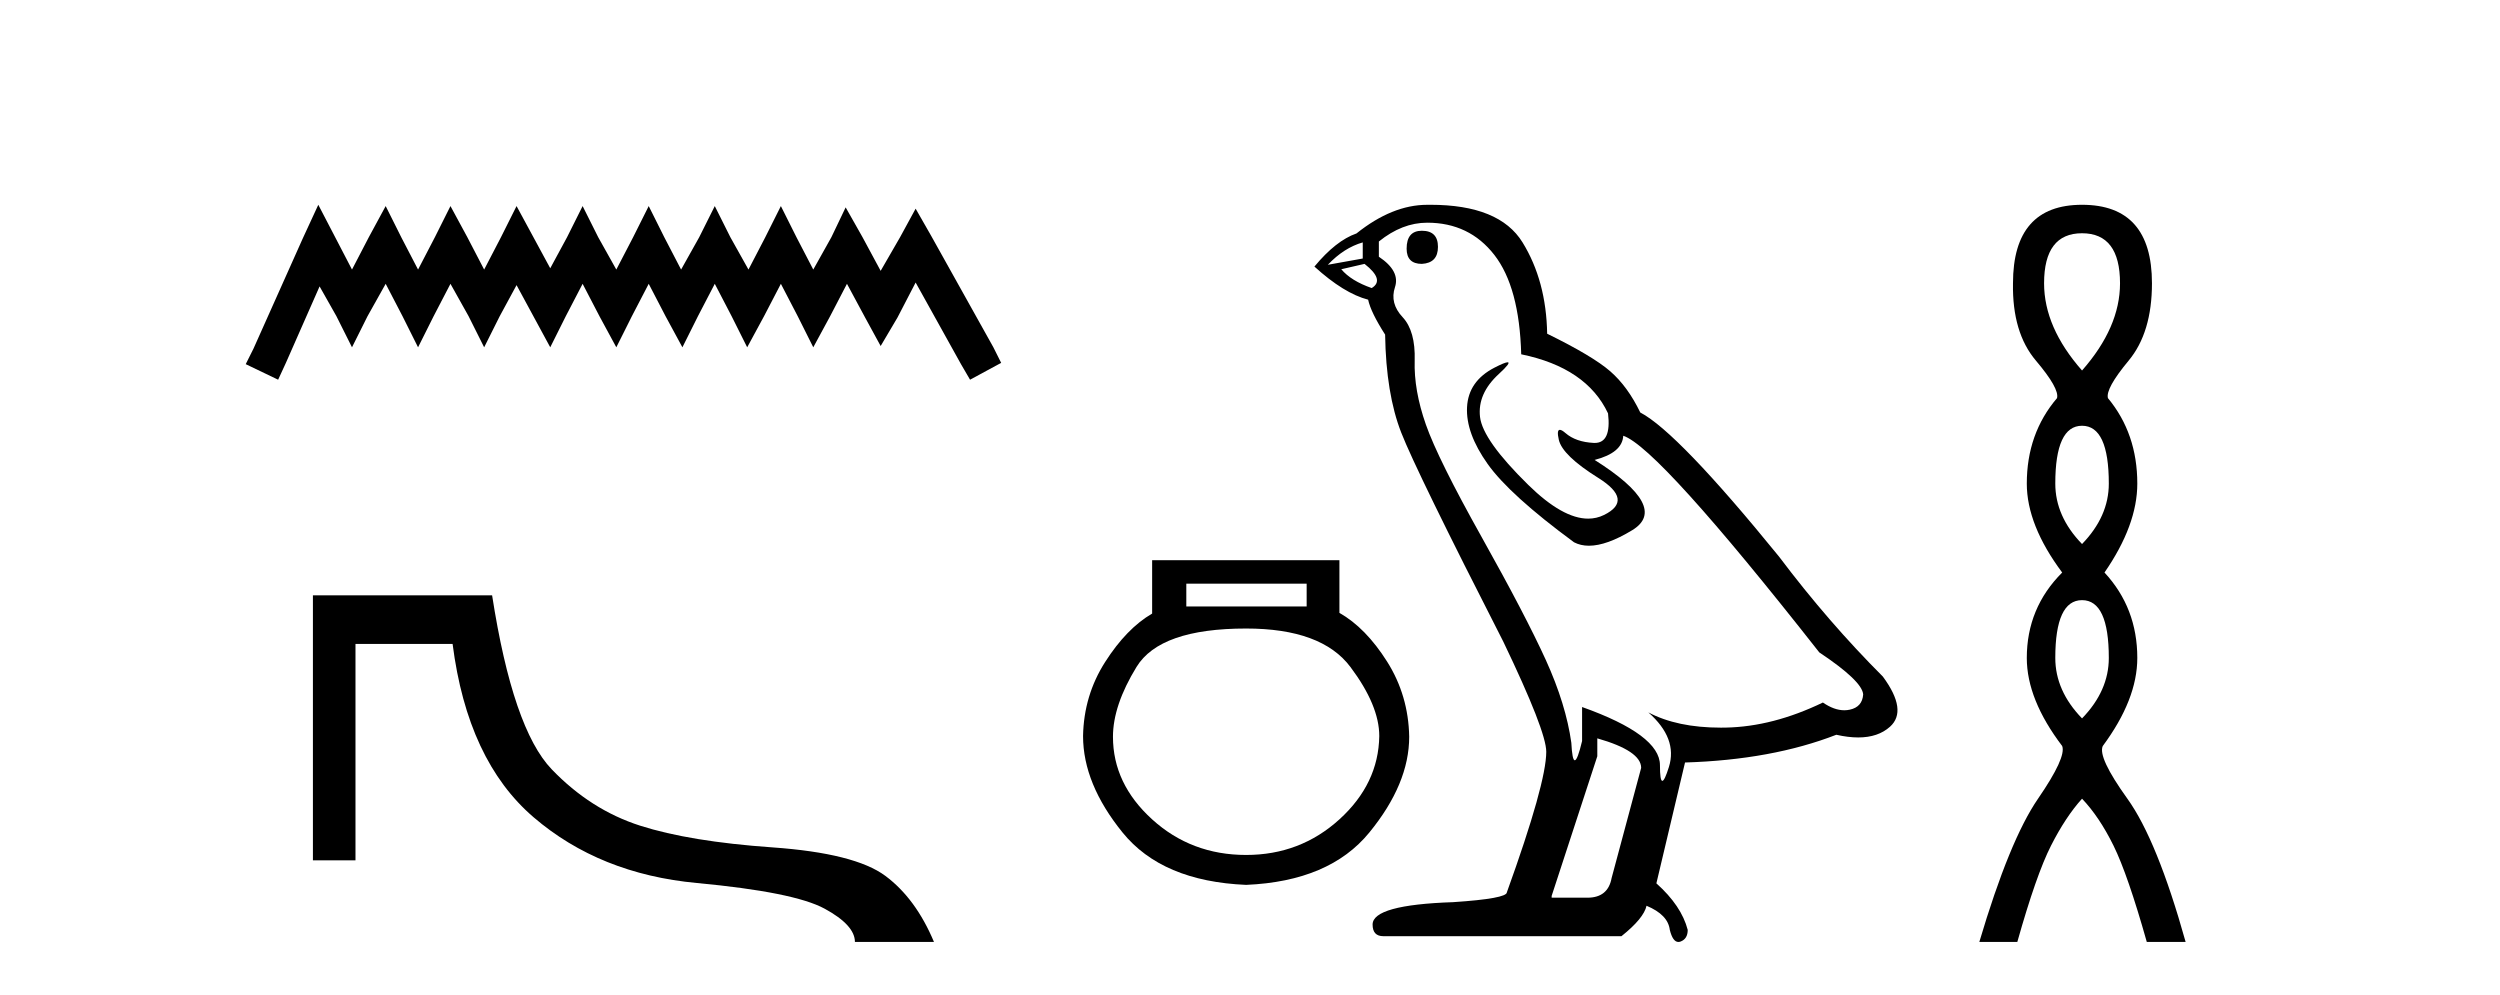
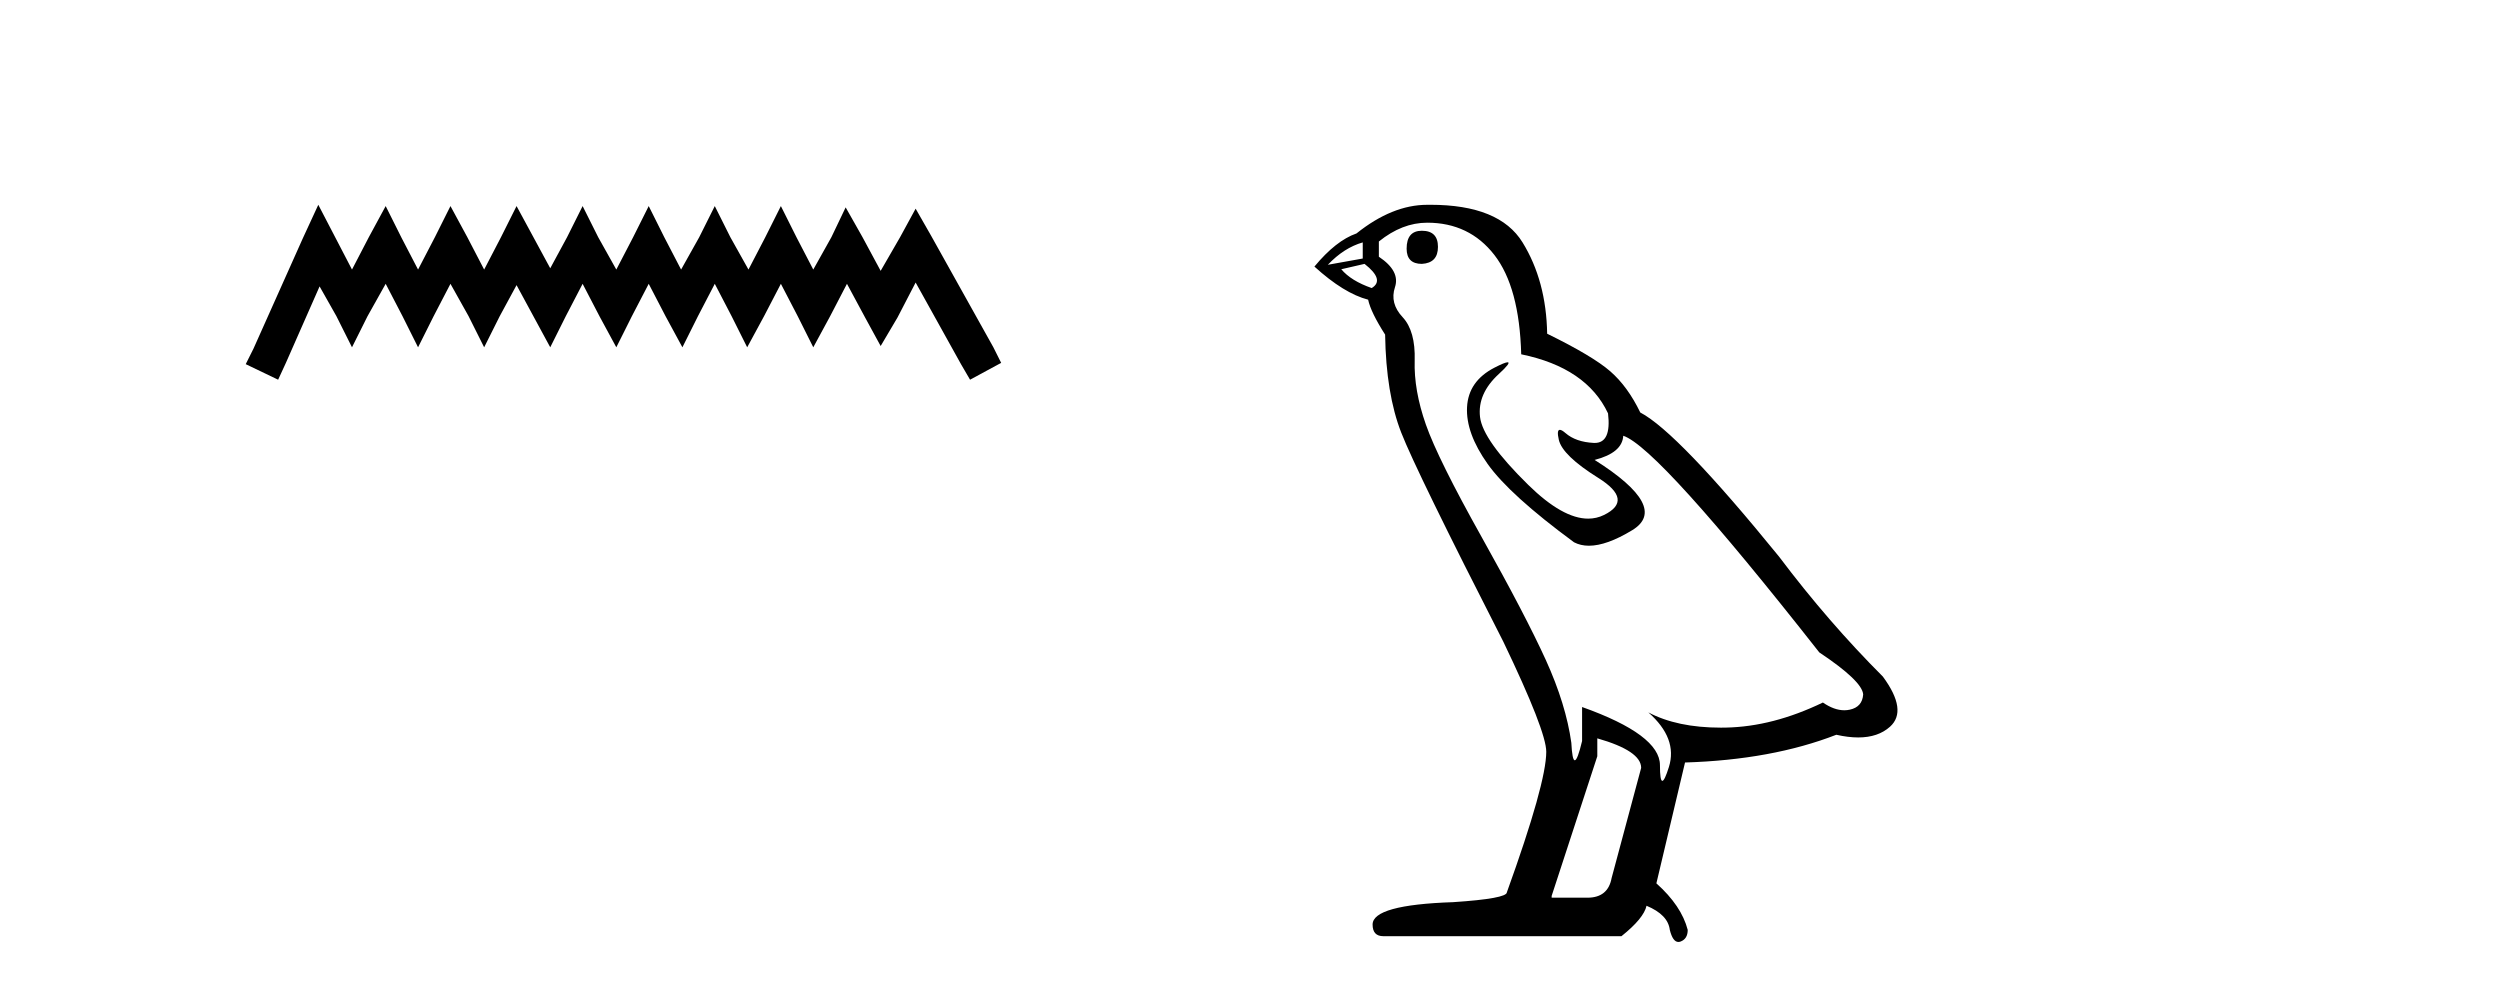
<svg xmlns="http://www.w3.org/2000/svg" width="103.0" height="41.0">
  <path d="M 13.114 8.437 L 12.473 9.825 L 10.444 14.363 L 10.124 15.003 L 11.459 15.644 L 11.779 14.95 L 13.167 11.8 L 13.861 13.028 L 14.502 14.309 L 15.142 13.028 L 15.89 11.693 L 16.584 13.028 L 17.224 14.309 L 17.865 13.028 L 18.559 11.693 L 19.306 13.028 L 19.947 14.309 L 20.588 13.028 L 21.282 11.747 L 21.976 13.028 L 22.67 14.309 L 23.31 13.028 L 24.004 11.693 L 24.698 13.028 L 25.392 14.309 L 26.033 13.028 L 26.727 11.693 L 27.421 13.028 L 28.115 14.309 L 28.755 13.028 L 29.449 11.693 L 30.143 13.028 L 30.784 14.309 L 31.478 13.028 L 32.172 11.693 L 32.866 13.028 L 33.507 14.309 L 34.201 13.028 L 34.895 11.693 L 35.642 13.081 L 36.283 14.256 L 36.977 13.081 L 37.724 11.64 L 39.593 15.003 L 39.966 15.644 L 41.248 14.95 L 40.927 14.309 L 38.365 9.718 L 37.724 8.597 L 37.084 9.771 L 36.283 11.159 L 35.535 9.771 L 34.841 8.544 L 34.254 9.771 L 33.507 11.106 L 32.813 9.771 L 32.172 8.49 L 31.531 9.771 L 30.837 11.106 L 30.09 9.771 L 29.449 8.49 L 28.809 9.771 L 28.061 11.106 L 27.367 9.771 L 26.727 8.49 L 26.086 9.771 L 25.392 11.106 L 24.645 9.771 L 24.004 8.49 L 23.364 9.771 L 22.67 11.053 L 21.976 9.771 L 21.282 8.49 L 20.641 9.771 L 19.947 11.106 L 19.253 9.771 L 18.559 8.49 L 17.918 9.771 L 17.224 11.106 L 16.53 9.771 L 15.89 8.49 L 15.196 9.771 L 14.502 11.106 L 13.808 9.771 L 13.114 8.437 Z" style="fill:#000000;stroke:none" />
-   <path d="M 12.892 24.529 L 12.892 35.446 L 14.646 35.446 L 14.646 26.531 L 18.647 26.531 C 19.056 29.734 20.169 32.114 21.984 33.671 C 23.799 35.228 26.041 36.131 28.71 36.38 C 31.379 36.629 33.132 36.981 33.969 37.435 C 34.805 37.888 35.223 38.347 35.223 38.809 L 38.48 38.809 C 37.981 37.617 37.314 36.71 36.478 36.087 C 35.641 35.464 34.089 35.072 31.82 34.912 C 29.551 34.752 27.736 34.454 26.375 34.018 C 25.013 33.582 23.799 32.808 22.731 31.696 C 21.663 30.584 20.845 28.195 20.275 24.529 Z" style="fill:#000000;stroke:none" />
-   <path d="M 53.834 24.047 L 53.834 24.986 L 48.876 24.986 L 48.876 24.047 ZM 51.34 25.895 Q 54.45 25.895 55.638 27.48 Q 56.826 29.064 56.826 30.325 Q 56.797 32.291 55.184 33.758 Q 53.57 35.224 51.34 35.224 Q 49.081 35.224 47.468 33.758 Q 45.854 32.291 45.854 30.355 Q 45.854 29.064 46.823 27.48 Q 47.791 25.895 51.34 25.895 ZM 47.468 23.079 L 47.468 25.279 Q 46.412 25.895 45.532 27.274 Q 44.652 28.653 44.622 30.325 Q 44.622 32.291 46.25 34.3 Q 47.879 36.31 51.34 36.457 Q 54.773 36.31 56.416 34.3 Q 58.059 32.291 58.059 30.355 Q 58.029 28.653 57.149 27.259 Q 56.269 25.866 55.184 25.25 L 55.184 23.079 Z" style="fill:#000000;stroke:none" />
  <path d="M 58.58 9.507 Q 57.953 9.507 57.953 10.245 Q 57.953 10.872 58.58 10.872 Q 59.244 10.835 59.244 10.171 Q 59.244 9.507 58.58 9.507 ZM 56.145 9.987 L 56.145 10.651 L 54.707 10.909 Q 55.371 10.208 56.145 9.987 ZM 56.219 10.872 Q 57.067 11.536 56.514 11.868 Q 55.666 11.573 55.26 11.093 L 56.219 10.872 ZM 58.801 9.175 Q 60.534 9.175 61.567 10.503 Q 62.6 11.831 62.674 14.597 Q 65.366 15.15 66.251 17.031 Q 66.395 18.249 65.703 18.249 Q 65.682 18.249 65.661 18.248 Q 64.923 18.211 64.499 17.843 Q 64.345 17.709 64.266 17.709 Q 64.129 17.709 64.223 18.119 Q 64.37 18.765 65.845 19.687 Q 67.321 20.609 66.085 21.217 Q 65.779 21.368 65.432 21.368 Q 64.383 21.368 62.969 19.982 Q 61.088 18.138 60.977 17.179 Q 60.866 16.22 61.752 15.408 Q 62.278 14.926 62.113 14.926 Q 62.001 14.926 61.567 15.15 Q 60.498 15.703 60.442 16.773 Q 60.387 17.843 61.291 19.115 Q 62.194 20.388 64.85 22.342 Q 65.121 22.484 65.464 22.484 Q 66.194 22.484 67.247 21.844 Q 68.796 20.904 65.698 18.949 Q 66.841 18.654 66.878 17.953 Q 68.317 18.433 74.955 26.879 Q 76.726 28.059 76.763 28.612 Q 76.726 29.129 76.209 29.239 Q 76.099 29.263 75.985 29.263 Q 75.567 29.263 75.103 28.944 Q 73.038 29.94 71.101 29.977 Q 70.999 29.979 70.899 29.979 Q 69.099 29.979 67.911 29.35 L 67.911 29.35 Q 69.128 30.42 68.759 31.6 Q 68.58 32.172 68.488 32.172 Q 68.39 32.172 68.39 31.526 Q 68.39 30.272 65.182 29.129 L 65.182 30.53 Q 64.993 31.324 64.881 31.324 Q 64.775 31.324 64.739 30.604 Q 64.518 29.018 63.688 27.192 Q 62.858 25.367 61.051 22.139 Q 59.244 18.912 58.746 17.492 Q 58.248 16.072 58.285 14.855 Q 58.321 13.638 57.787 13.066 Q 57.252 12.495 57.473 11.831 Q 57.694 11.167 56.809 10.577 L 56.809 9.95 Q 57.768 9.175 58.801 9.175 ZM 65.809 30.42 Q 67.616 30.936 67.616 31.637 L 66.399 36.173 Q 66.251 36.985 65.403 36.985 L 63.928 36.985 L 63.928 36.911 L 65.809 31.157 L 65.809 30.42 ZM 58.934 8.437 Q 58.868 8.437 58.801 8.438 Q 57.363 8.438 55.887 9.618 Q 55.039 9.913 54.154 10.983 Q 55.371 12.089 56.367 12.347 Q 56.477 12.864 57.067 13.786 Q 57.104 16.22 57.731 17.824 Q 58.358 19.429 61.936 26.436 Q 63.706 30.124 63.706 30.973 Q 63.706 32.264 62.083 36.763 Q 62.083 37.022 59.871 37.169 Q 56.551 37.28 56.551 38.091 Q 56.551 38.571 56.994 38.571 L 66.804 38.571 Q 67.727 37.833 67.837 37.317 Q 68.722 37.685 68.796 38.312 Q 68.92 38.809 69.149 38.809 Q 69.192 38.809 69.239 38.792 Q 69.534 38.681 69.534 38.312 Q 69.276 37.317 68.243 36.394 L 69.423 31.415 Q 73.001 31.305 75.656 30.272 Q 76.148 30.383 76.558 30.383 Q 77.377 30.383 77.869 29.94 Q 78.607 29.276 77.574 27.875 Q 75.324 25.625 73.296 22.932 Q 69.128 17.806 67.579 16.994 Q 67.063 15.925 66.343 15.298 Q 65.624 14.671 63.743 13.749 Q 63.706 11.573 62.729 9.987 Q 61.774 8.437 58.934 8.437 Z" style="fill:#000000;stroke:none" />
-   <path d="M 85.78 9.61 Q 87.345 9.61 87.345 11.673 Q 87.345 13.487 85.78 15.265 Q 84.216 13.487 84.216 11.673 Q 84.216 9.61 85.78 9.61 ZM 85.78 17.541 Q 86.883 17.541 86.883 19.924 Q 86.883 21.276 85.78 22.414 Q 84.678 21.276 84.678 19.924 Q 84.678 17.541 85.78 17.541 ZM 85.78 24.726 Q 86.883 24.726 86.883 27.108 Q 86.883 28.46 85.78 29.598 Q 84.678 28.46 84.678 27.108 Q 84.678 24.726 85.78 24.726 ZM 85.78 8.437 Q 82.935 8.437 82.935 11.673 Q 82.9 13.7 83.878 14.856 Q 84.856 16.012 84.749 16.403 Q 83.504 17.862 83.504 19.924 Q 83.504 21.631 84.962 23.588 Q 83.504 25.046 83.504 27.108 Q 83.504 28.816 84.962 30.736 Q 85.14 31.198 83.967 32.906 Q 82.793 34.613 81.548 38.809 L 83.113 38.809 Q 83.895 36.035 84.5 34.844 Q 85.105 33.652 85.78 32.906 Q 86.492 33.652 87.079 34.844 Q 87.665 36.035 88.448 38.809 L 90.048 38.809 Q 88.875 34.613 87.648 32.906 Q 86.421 31.198 86.634 30.736 Q 88.057 28.816 88.057 27.108 Q 88.057 25.046 86.705 23.588 Q 88.057 21.631 88.057 19.924 Q 88.057 17.862 86.847 16.403 Q 86.741 16.012 87.701 14.856 Q 88.661 13.7 88.661 11.673 Q 88.661 8.437 85.78 8.437 Z" style="fill:#000000;stroke:none" />
</svg>